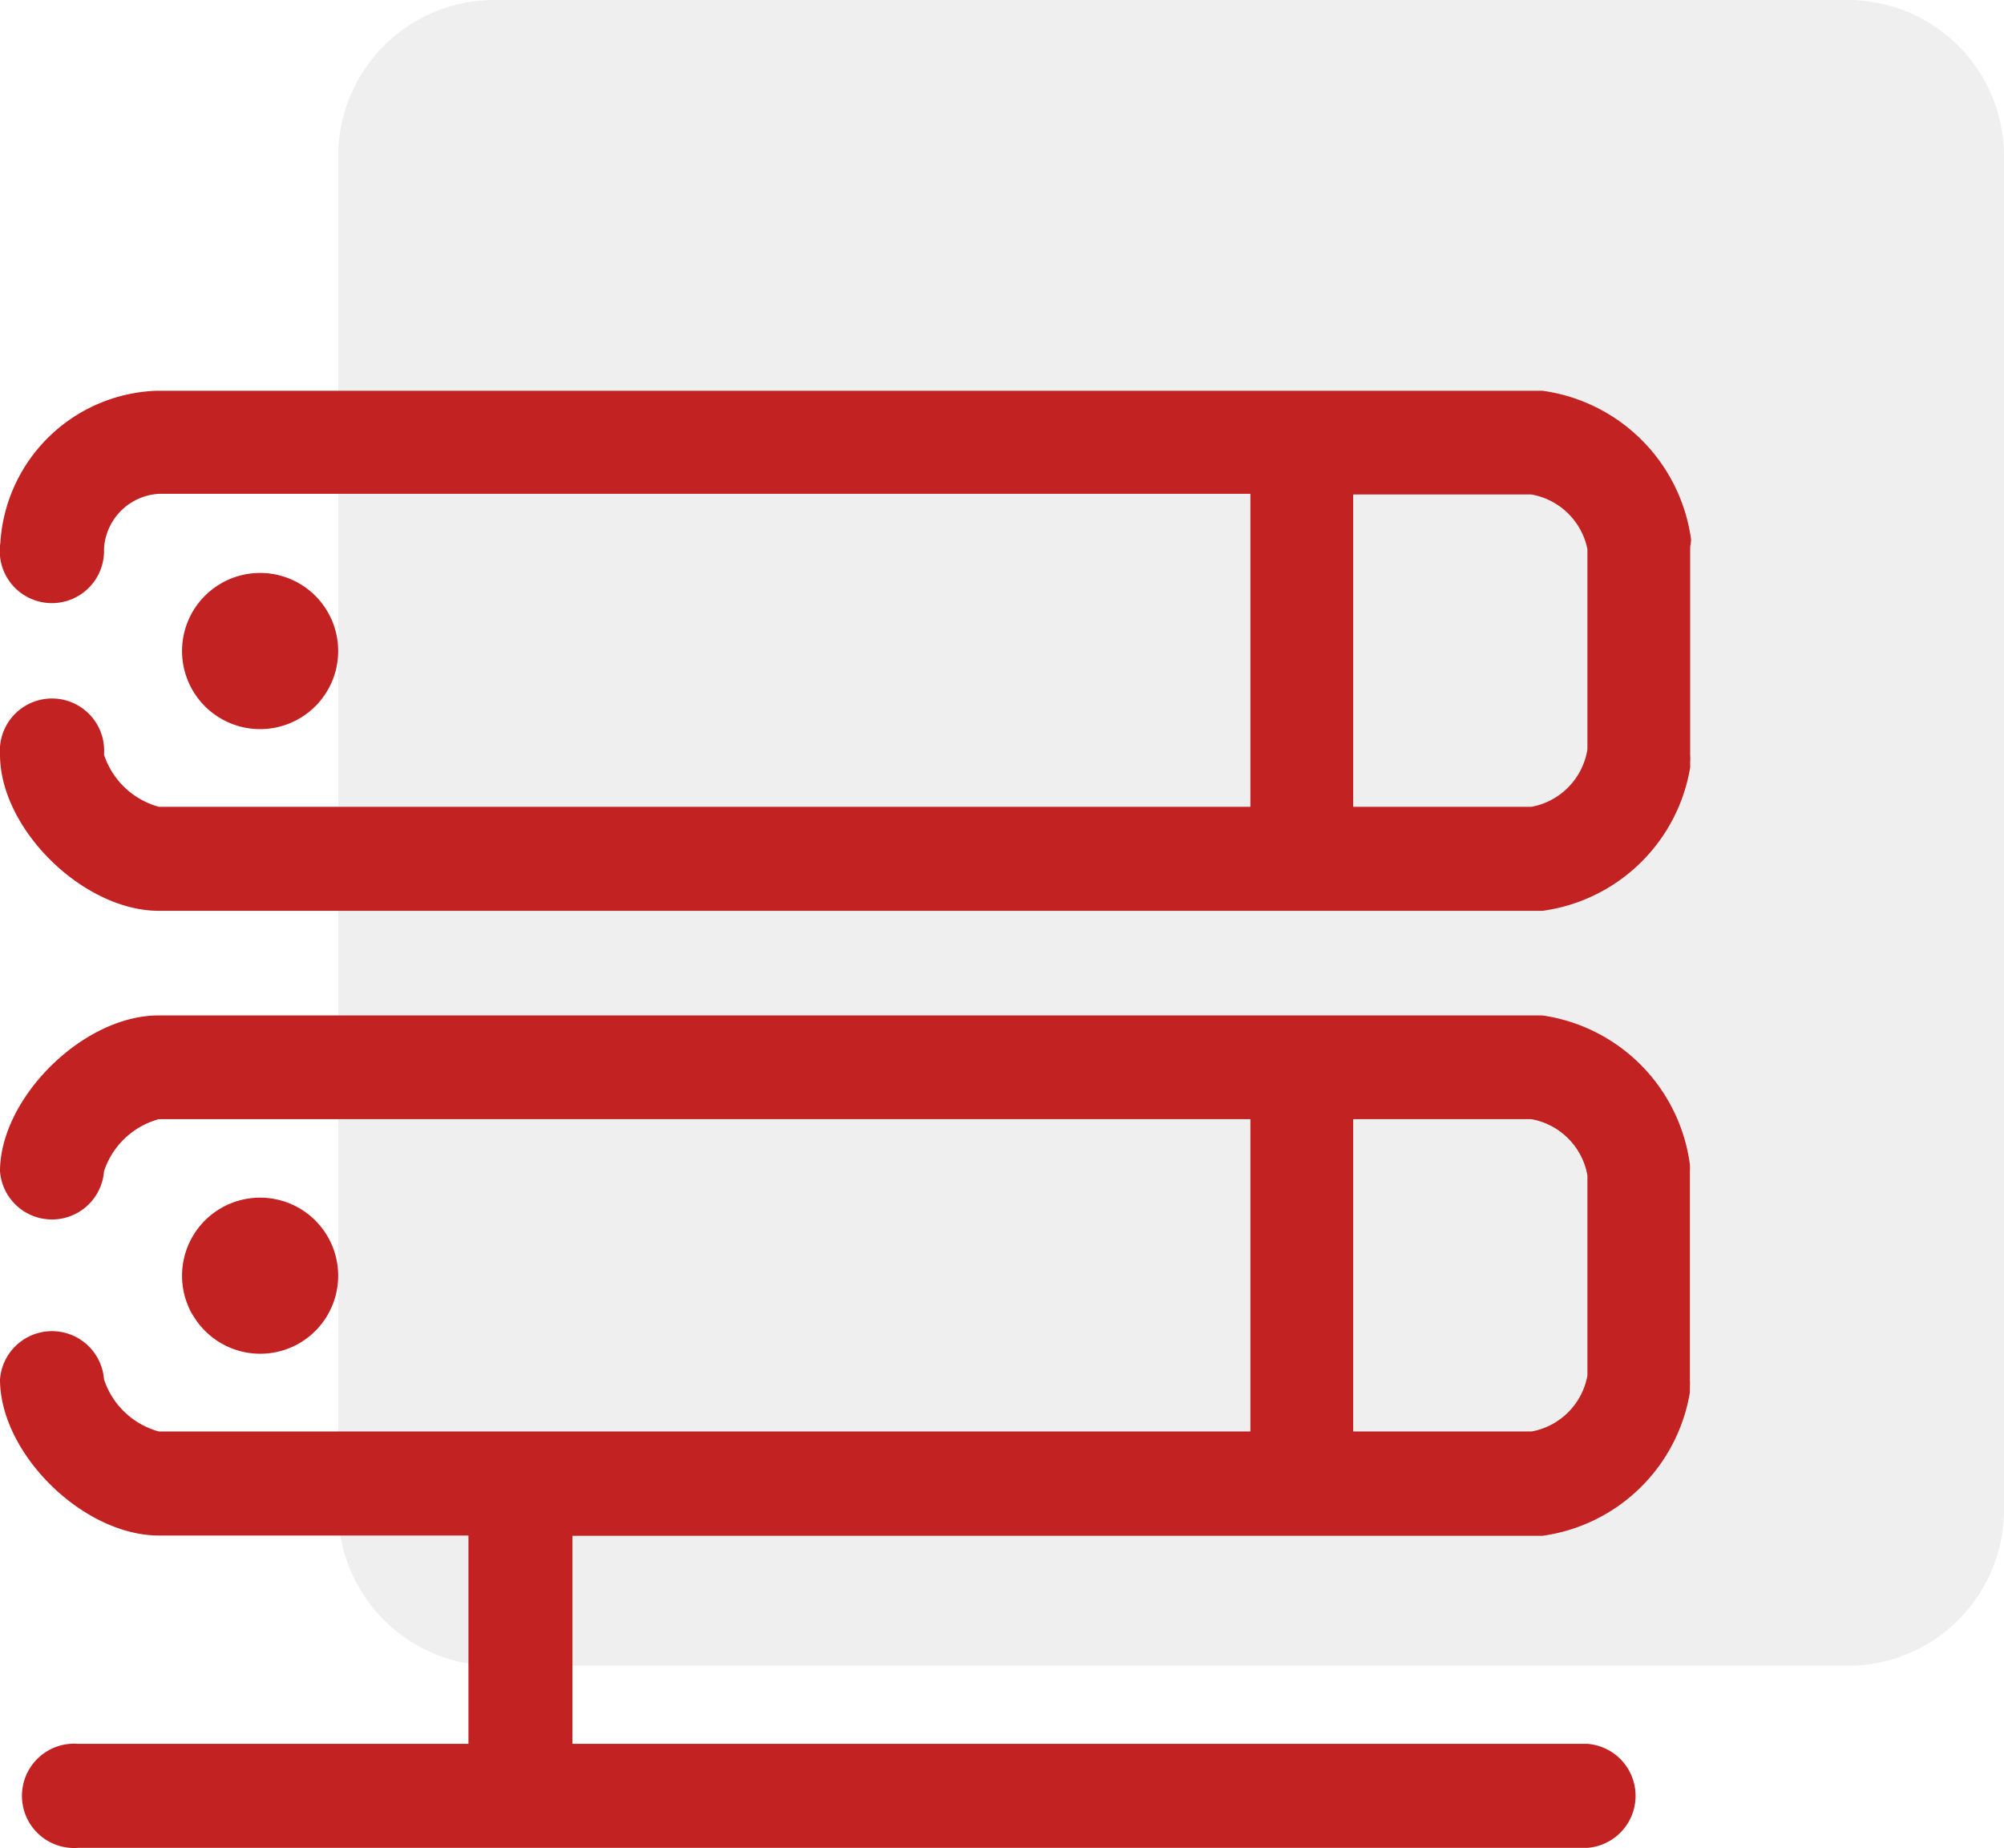
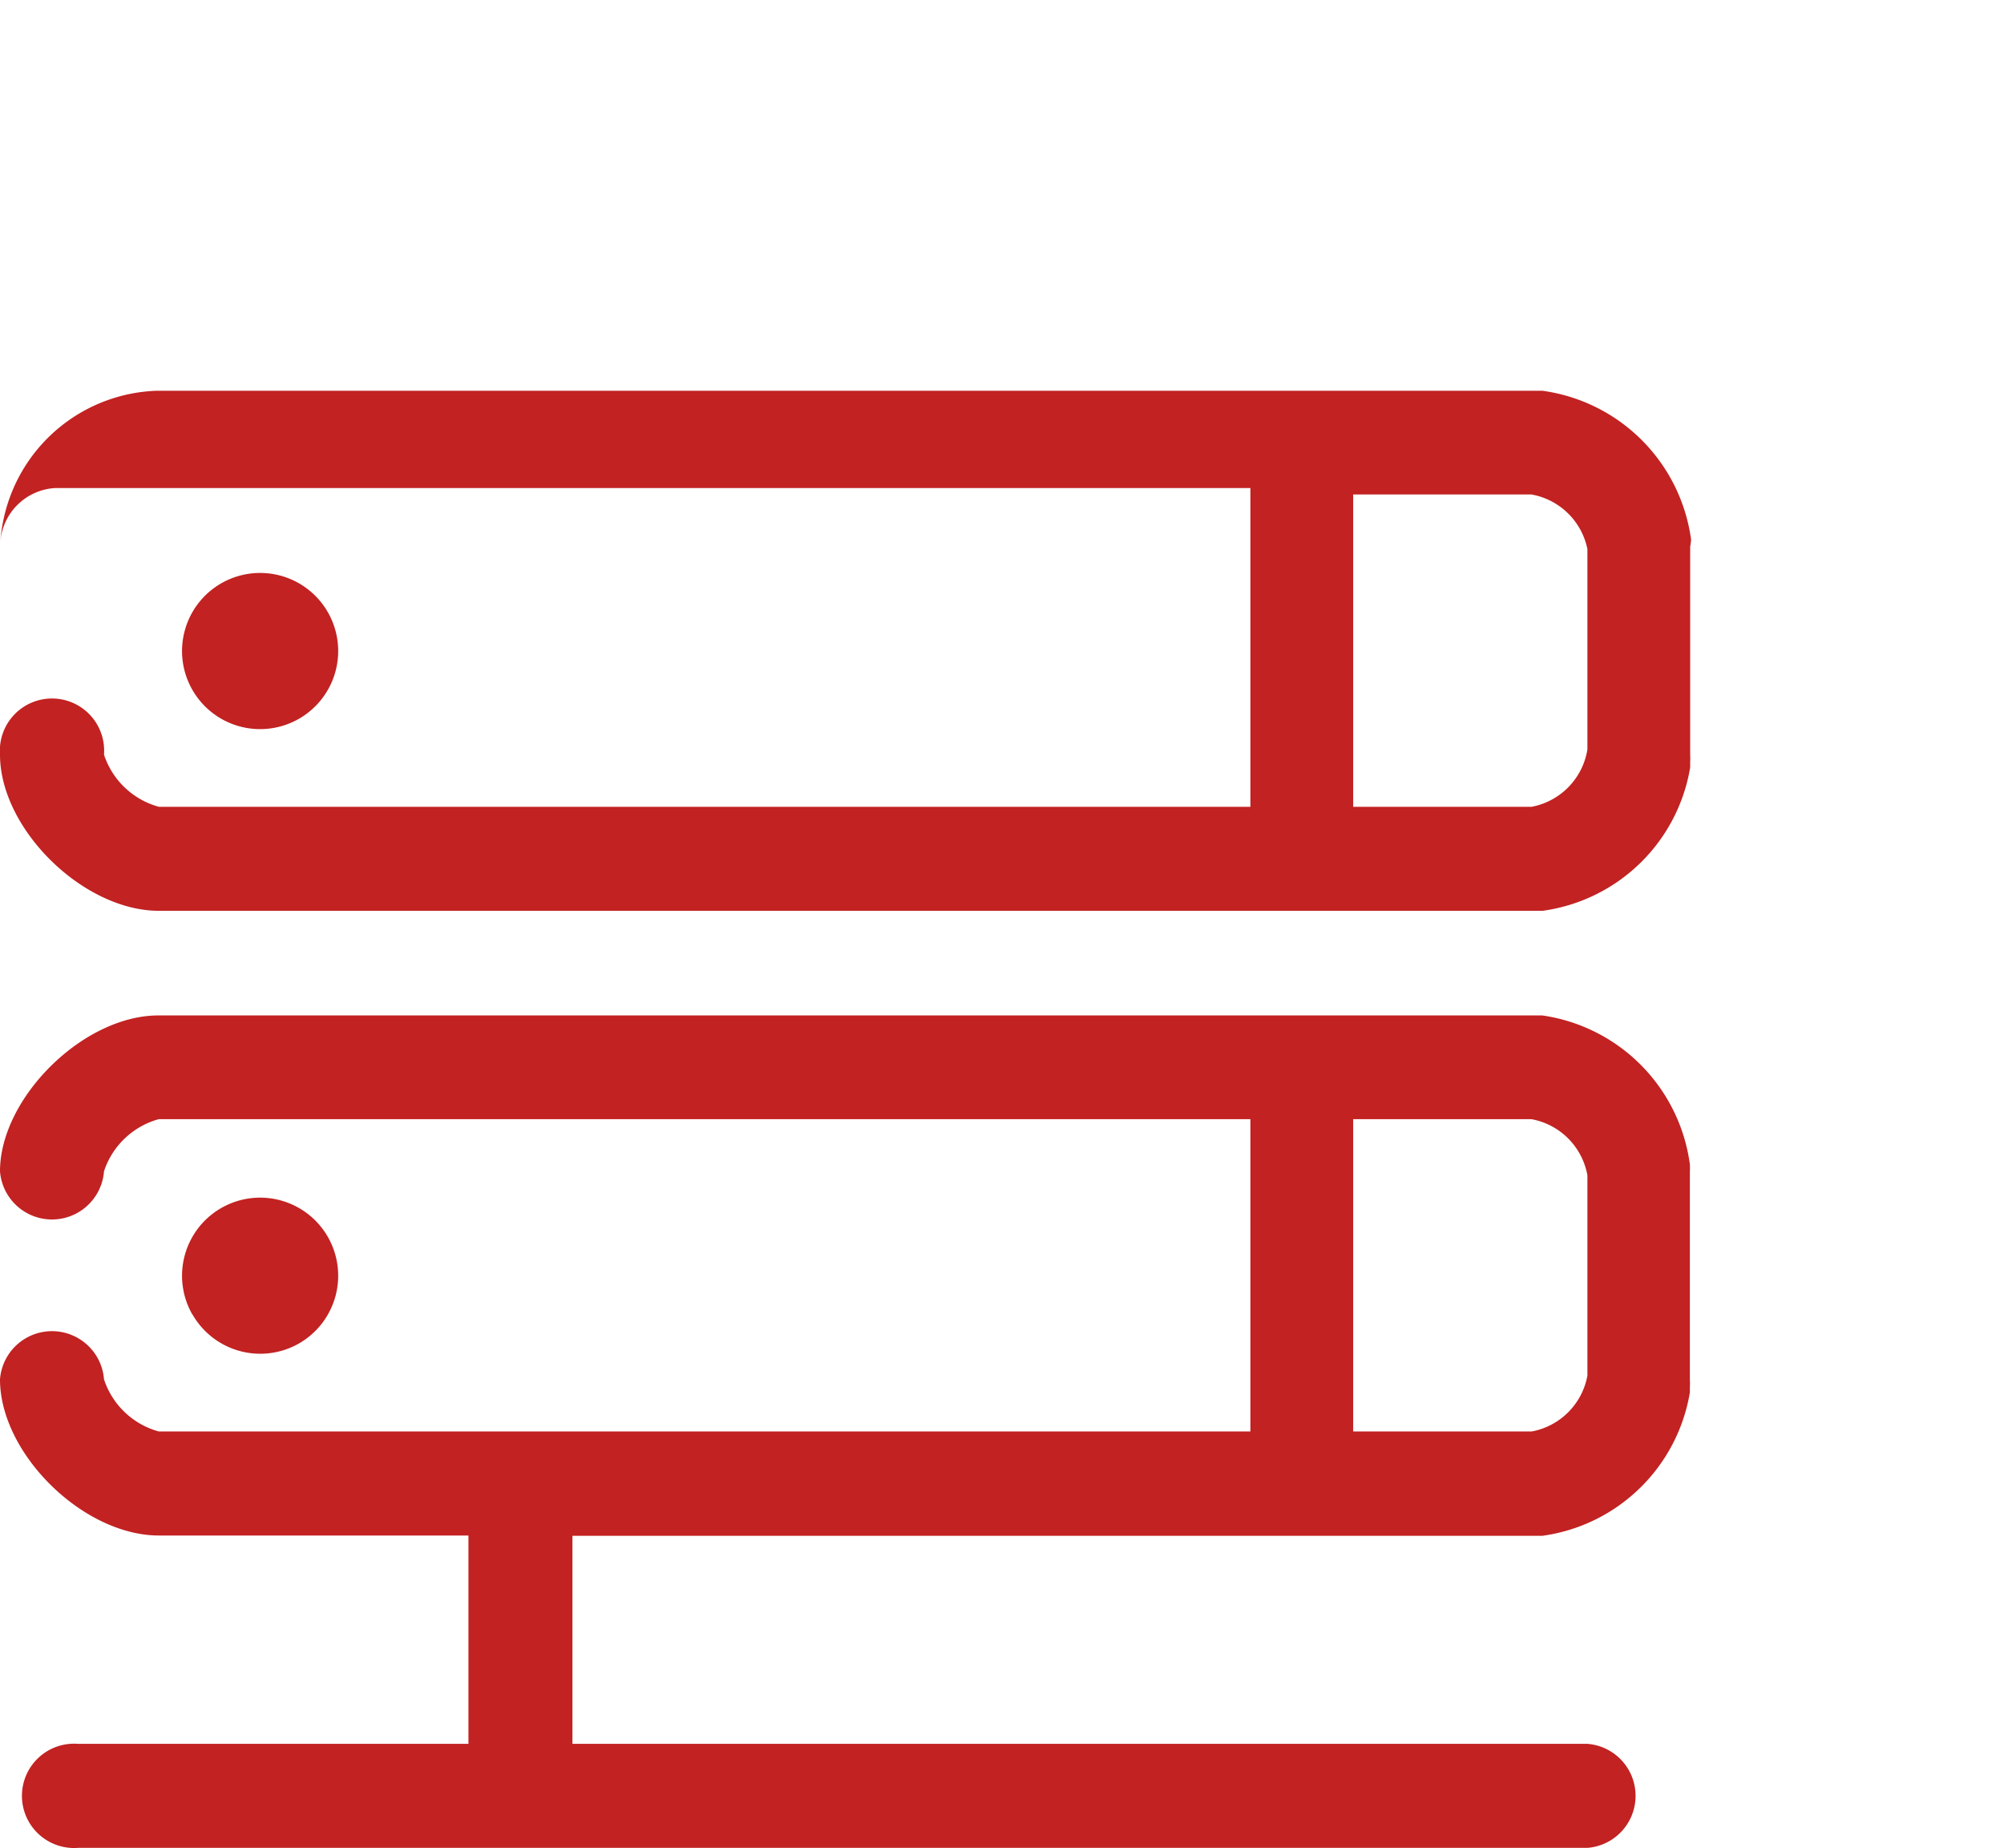
<svg xmlns="http://www.w3.org/2000/svg" viewBox="0 0 65.71 60.59">
  <title>Icon of servers, indicating data management</title>
-   <path d="M65.71,5.12V49.49a5.12,5.12,0,0,1-5.12,5.12H16.21a5.12,5.12,0,0,1-5.12-5.12V5.12A5.12,5.12,0,0,1,16.21,0H60.59A5.12,5.12,0,0,1,65.71,5.12Z" fill="#e0e0e0" opacity="0.5" style="isolation:isolate" />
-   <path d="M55.45,17.69a5.7,5.7,0,0,0-4.88-4.88l-.23,0H5.16a5.32,5.32,0,0,0-5.15,5A1.71,1.71,0,1,0,3.41,18a1.91,1.91,0,0,1,1.8-1.81H41V26.45H5.21a2.62,2.62,0,0,1-1.8-1.71,1.71,1.71,0,1,0-3.41,0c0,2.44,2.73,5.12,5.21,5.12H50.35l.23,0a5.69,5.69,0,0,0,4.84-4.7l0-.11,0-.07a1.76,1.76,0,0,0,0-.23V17.92A1.76,1.76,0,0,0,55.45,17.69Zm-5.24,8.76H44.37V16.21h5.84A2.28,2.28,0,0,1,52.05,18v6.57A2.28,2.28,0,0,1,50.22,26.45Zm.36,6.84H5.21C2.73,33.28,0,36,0,38.4a1.71,1.71,0,0,0,3.41,0,2.62,2.62,0,0,1,1.8-1.71H41V46.93H5.21a2.62,2.62,0,0,1-1.8-1.71,1.71,1.71,0,0,0-3.41,0c0,2.44,2.73,5.12,5.21,5.12H15.36v6.83H2.56a1.71,1.71,0,1,0,0,3.41H52.05a1.71,1.71,0,0,0,0-3.41H18.77V50.35h31.8a5.69,5.69,0,0,0,4.84-4.7l0-.11,0-.07a1.75,1.75,0,0,0,0-.23V38.4a1.75,1.75,0,0,0,0-.23A5.7,5.7,0,0,0,50.57,33.29Zm-.36,13.64H44.37V36.69h5.84a2.28,2.28,0,0,1,1.84,1.84V45.1A2.28,2.28,0,0,1,50.22,46.93ZM6.31,22.62a2.56,2.56,0,1,1,3.5.94A2.56,2.56,0,0,1,6.31,22.62Zm0,20.48a2.56,2.56,0,1,1,3.5.94A2.56,2.56,0,0,1,6.31,43.09Z" fill="#c22222" />
+   <path d="M55.45,17.69a5.7,5.7,0,0,0-4.88-4.88l-.23,0H5.16a5.32,5.32,0,0,0-5.15,5a1.91,1.91,0,0,1,1.8-1.81H41V26.45H5.21a2.62,2.62,0,0,1-1.8-1.71,1.71,1.71,0,1,0-3.41,0c0,2.44,2.73,5.12,5.21,5.12H50.35l.23,0a5.69,5.69,0,0,0,4.84-4.7l0-.11,0-.07a1.76,1.76,0,0,0,0-.23V17.92A1.76,1.76,0,0,0,55.45,17.69Zm-5.24,8.76H44.37V16.21h5.84A2.28,2.28,0,0,1,52.05,18v6.57A2.28,2.28,0,0,1,50.22,26.45Zm.36,6.84H5.21C2.73,33.28,0,36,0,38.4a1.71,1.71,0,0,0,3.41,0,2.62,2.62,0,0,1,1.8-1.71H41V46.93H5.21a2.62,2.62,0,0,1-1.8-1.71,1.71,1.71,0,0,0-3.41,0c0,2.44,2.73,5.12,5.21,5.12H15.36v6.83H2.56a1.71,1.71,0,1,0,0,3.41H52.05a1.71,1.71,0,0,0,0-3.41H18.77V50.35h31.8a5.69,5.69,0,0,0,4.84-4.7l0-.11,0-.07a1.75,1.75,0,0,0,0-.23V38.4a1.75,1.75,0,0,0,0-.23A5.7,5.7,0,0,0,50.57,33.29Zm-.36,13.64H44.37V36.69h5.84a2.28,2.28,0,0,1,1.84,1.84V45.1A2.28,2.28,0,0,1,50.22,46.93ZM6.31,22.62a2.56,2.56,0,1,1,3.5.94A2.56,2.56,0,0,1,6.31,22.62Zm0,20.48a2.56,2.56,0,1,1,3.5.94A2.56,2.56,0,0,1,6.31,43.09Z" fill="#c22222" />
</svg>